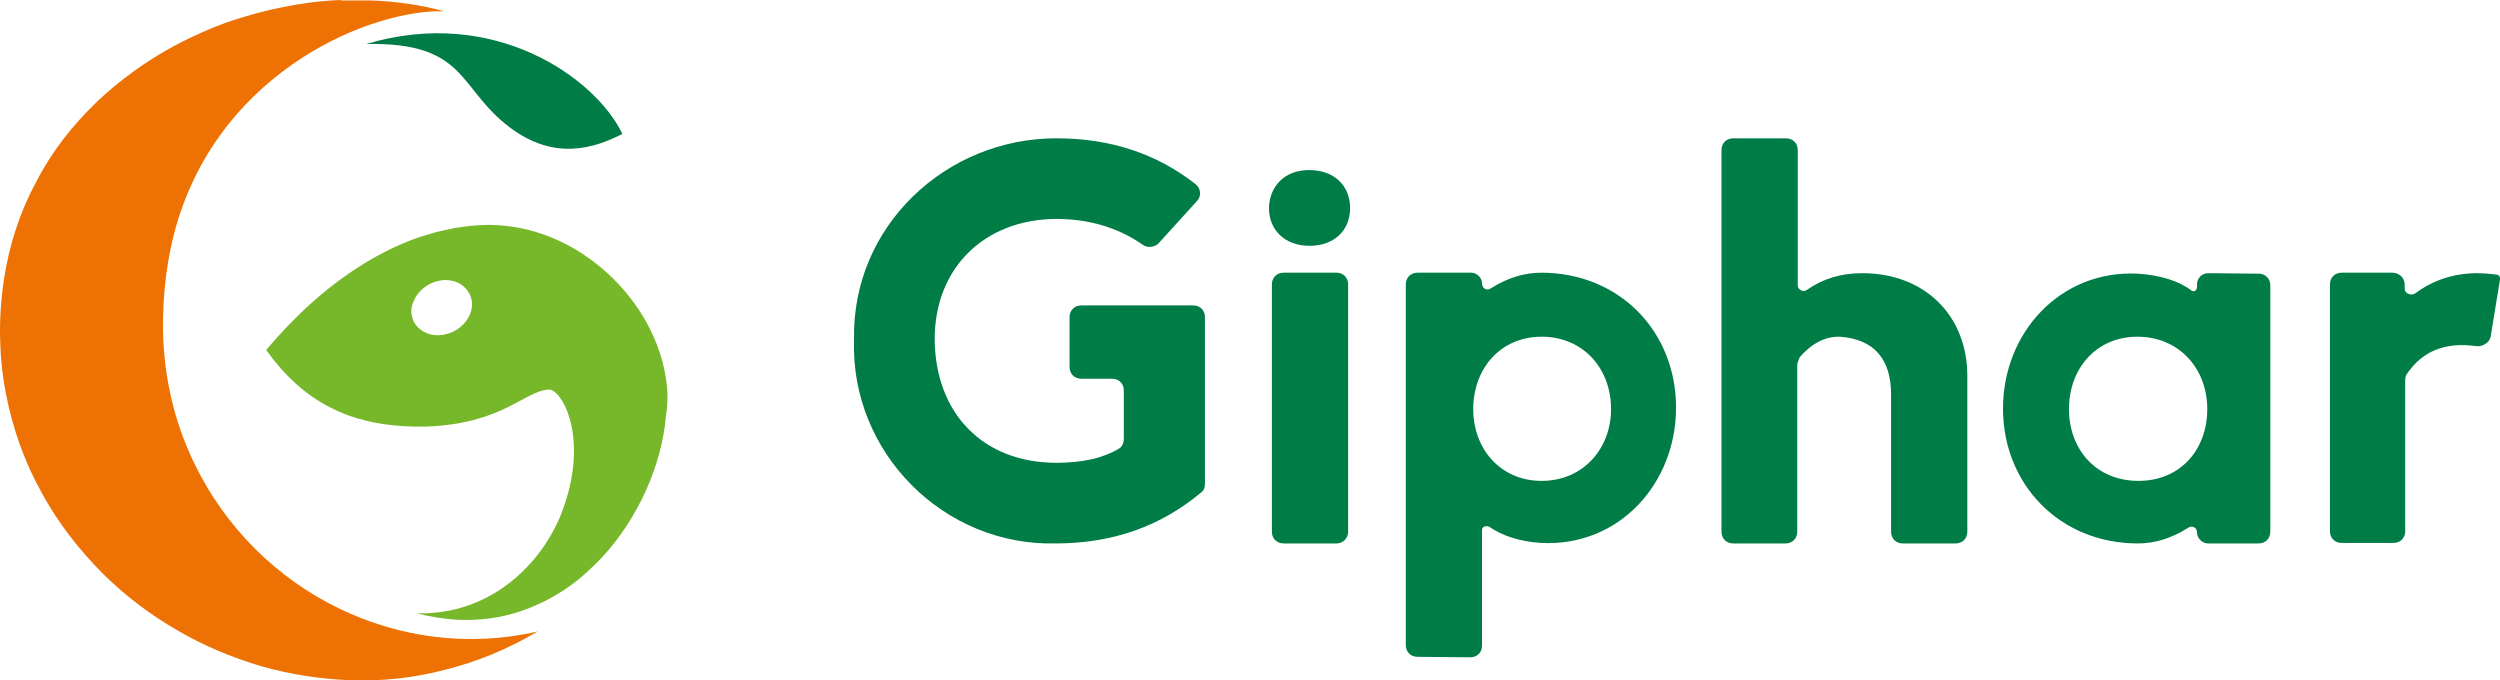
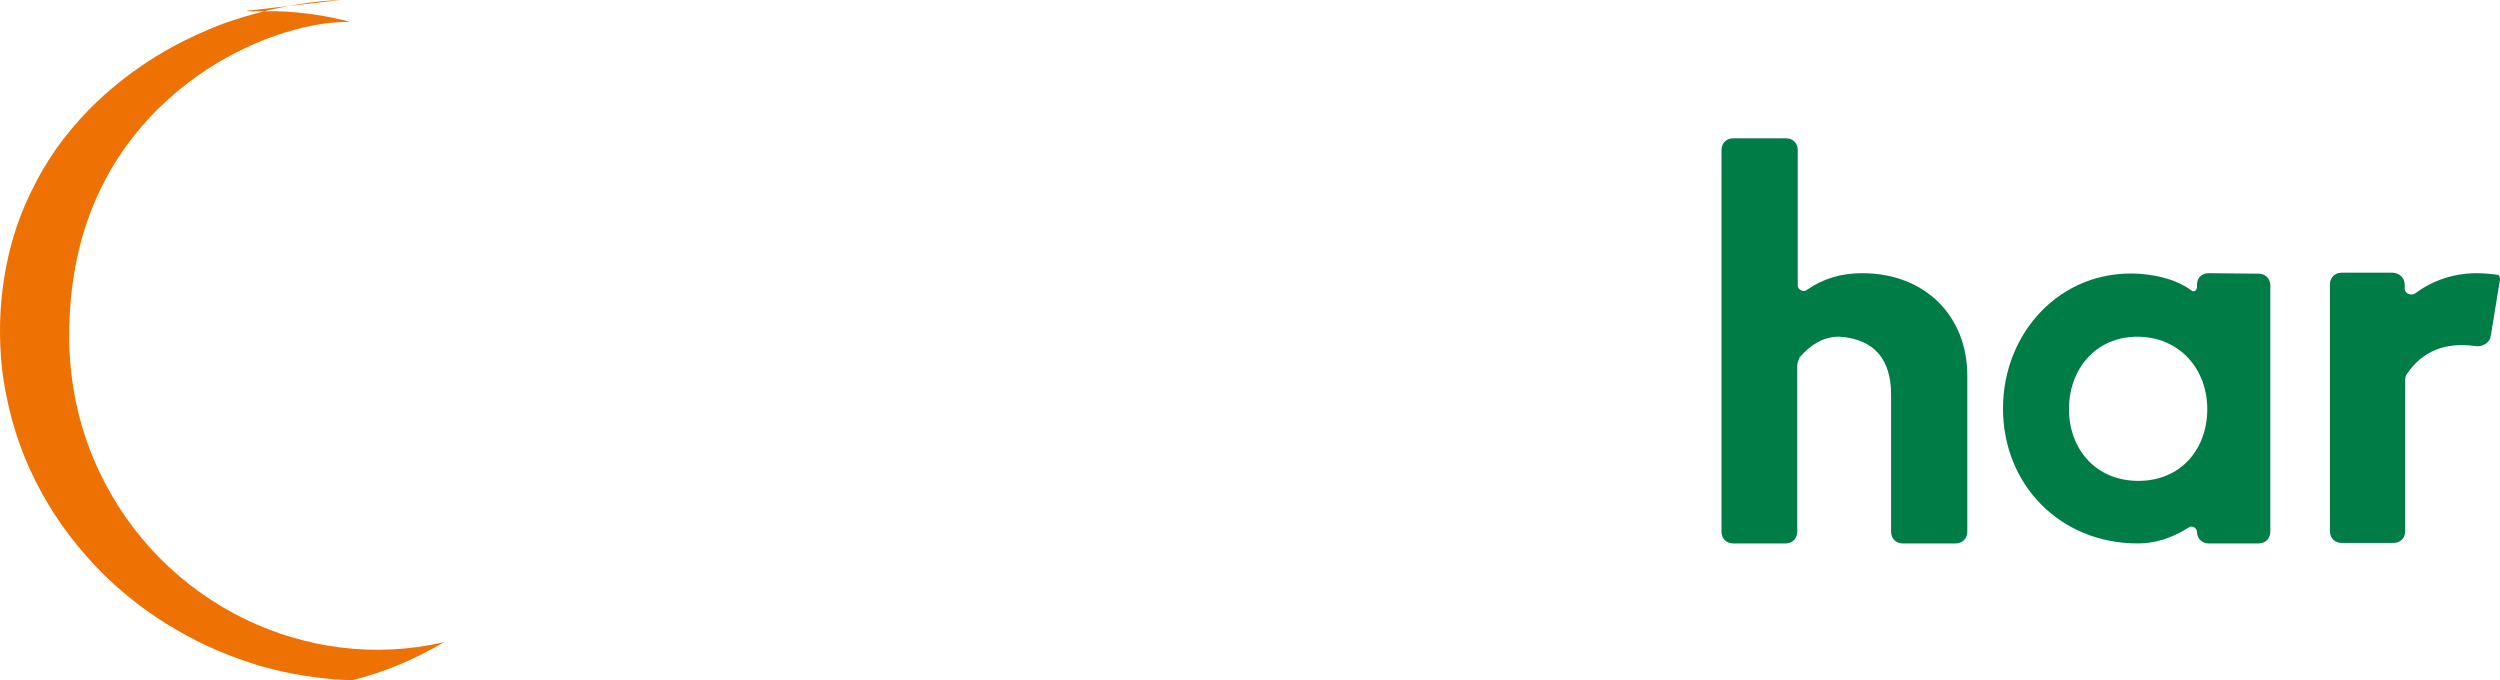
<svg xmlns="http://www.w3.org/2000/svg" id="uuid-48711483-ba1f-4ce7-9f2a-193c42b8919d" width="511.56" height="139.23" viewBox="0 0 511.56 139.23">
  <g id="uuid-e29e28da-2420-4a4c-a413-bfd649cef7f7">
-     <path d="M216.16,28.3c11,0,20.5,3.1,28.5,9.4,1.1.9,1.2,2.4.3,3.4l-7.9,8.7c-.8.8-2.3,1-3.2.3-5.2-3.6-11.1-5.3-17.8-5.3-14.6.1-24.8,10-24.8,24.6.1,15.2,9.9,25.3,24.9,25.3,5.4,0,9.7-1,12.8-2.9.6-.3,1-1.2,1-1.9v-10c0-1.4-1-2.4-2.4-2.4h-6.3c-1.4,0-2.4-1-2.4-2.4v-10.2c0-1.4,1-2.4,2.4-2.4h22.9c1.4,0,2.4,1,2.4,2.4v34.1c0,.6-.2,1.4-.7,1.7-8.3,7-18.2,10.5-29.8,10.5-22.9.6-42.1-18.6-41.3-41.7-.5-23.2,18.8-41.2,41.4-41.2" style="fill:#007c47;" />
-     <path d="M273.46,111.2h-10.8c-1.4,0-2.4-1-2.4-2.4v-50.6c0-1.4,1-2.4,2.4-2.4h10.8c1.4,0,2.4,1,2.4,2.4v50.6c0,1.4-1.1,2.4-2.4,2.4M267.86,34.8c5.3,0,8.4,3.3,8.4,7.8s-3.2,7.7-8.3,7.7-8.3-3.3-8.3-7.7c.1-4.5,3.2-7.8,8.2-7.8" style="fill:#007c47;" />
-     <path d="M329.66,83.7c0-8.3-5.7-14.8-14.2-14.8s-14,6.6-14,14.8,5.6,14.7,14,14.7,14.2-6.5,14.2-14.7M300.86,134.5l-10.8-.1c-1.4,0-2.4-1-2.4-2.4V58.2c0-1.4,1-2.4,2.4-2.4h11c1.1,0,2.2,1,2.2,2.2,0,1,1,1.6,1.8,1,3.5-2.2,6.9-3.2,10.3-3.2,16.1,0,27.6,12.1,27.6,27.6s-11.6,28.5-27.6,27.7c-4.5-.3-8-1.5-10.6-3.3-.6-.3-1.5-.1-1.5.6v23.7c0,1.4-1,2.4-2.4,2.4" style="fill:#007c47;" />
    <path d="M367.76,74.6v34.2c0,1.4-1,2.4-2.4,2.4h-10.7c-1.4,0-2.4-1-2.4-2.4V30.7c0-1.4,1-2.4,2.4-2.4h10.8c1.4,0,2.4,1,2.4,2.4v27.7c0,.9,1.2,1.5,1.9.9,3.3-2.3,7-3.4,11.3-3.4,12.8,0,21.5,8.7,21.5,21v31.9c0,1.4-1,2.4-2.4,2.4h-10.8c-1.4,0-2.4-1-2.4-2.4v-28.1c0-7-3.3-11.3-10.5-11.8h-.6c-3.1.2-5.4,1.7-7.6,4.2-.1.3-.5,1.2-.5,1.5" style="fill:#007c47;" />
    <path d="M451.66,83.7c0-8.3-5.8-14.8-14.3-14.8s-14,6.6-14,14.8,5.5,14.7,14.2,14.7,14.1-6.5,14.1-14.7M451.86,55.9l10.3.1c1.4,0,2.4,1,2.4,2.4v50.4c0,1.4-1,2.4-2.4,2.4h-10.3c-1.2,0-2.3-1-2.3-2.3,0-.9-1-1.5-1.8-.9-3.5,2.2-6.9,3.2-10.3,3.2-16,0-27.6-12.1-27.6-27.6s11.7-28.4,27.6-27.6c4.6.3,8.4,1.5,10.9,3.4.6.5,1.2,0,1.2-.7v-.5c0-1.3,1-2.3,2.3-2.3" style="fill:#007c47;" />
    <path d="M492.06,58.3v.8c0,1,1.4,1.5,2.2.9,3.5-2.6,7.6-4,12.2-4.1,1.6,0,2.9.1,4.4.3.6,0,.7.5.7,1l-1.9,11.6c-.2,1.4-1.9,2.3-3.2,2-6.1-.8-10.8,1-14,5.8-.2.2-.3.9-.3,1.1v31c0,1.4-1,2.4-2.4,2.4h-10.6c-1.4,0-2.4-1-2.4-2.4v-50.5c0-1.4,1-2.4,2.4-2.4h10.5c1.4.1,2.4,1.1,2.4,2.5" style="fill:#007c47;" />
-     <path d="M74.96,9c26-7.8,46.8,6.8,52.4,18.4-5.7,2.9-13.8,5.6-23-1.3-10.7-8-8.7-17.5-29.4-17.1" style="fill:#007c47;" />
-     <path d="M69.76,0c-2.9.1-5.9.4-8.8.9-5,.8-10,2.1-14.9,3.8-4.8,1.8-9.5,4-13.9,6.7s-8.5,5.8-12.3,9.4c-4.9,4.7-9.2,10.1-12.4,16.3-3.3,6.1-5.6,12.9-6.7,20.4-.6,4.1-.9,8.5-.7,13,.1,3.4.5,6.6,1.1,9.8,1.4,7.3,3.8,14.1,7.3,20.4,3.4,6.3,7.8,11.9,12.8,16.9,4.5,4.4,9.5,8.2,14.9,11.3,5.4,3.2,11.2,5.6,17.2,7.4,6,1.7,12.3,2.7,18.7,2.9s12.8-.5,19.2-2.2c6.4-1.6,12.7-4.2,18.8-7.8-14.3,3.3-28.5,1.2-40.7-4.7-12.8-6.2-23.4-16.7-29.7-29.9-3.9-8.1-6.1-17.1-6.3-26.9-.1-8,.9-15.2,2.7-21.5,4.7-16.2,14.8-27.2,25.5-34.2s22.1-9.9,29.3-9.7c-4.7-1.3-9.7-2-14.7-2.2h-6.4v-.1Z" style="fill:#ee7203;" />
-     <path d="M92.86,67.8c-1,.5-2.2.8-3.3.8-2.2,0-4-1.1-4.9-2.8-.6-1.3-.7-2.8,0-4.2.6-1.5,1.8-2.7,3.3-3.5,1-.5,2.2-.8,3.2-.8,2.2,0,4,1.1,4.9,2.8,1.4,2.7-.1,6.1-3.2,7.7M136.46,78.8c-.5-4.4-1.9-8.7-4.1-12.7-1.8-3.3-4.1-6.3-6.8-9-2.3-2.3-4.9-4.3-7.7-6-5.9-3.5-12.8-5.5-20.1-5-4.7.3-9.1,1.4-13.3,2.9-10.3,3.9-18.6,10.7-24,16.1-2.8,2.8-4.8,5.1-6,6.5,4.2,5.9,9.5,10.8,17.1,13.5,4.3,1.5,9.4,2.3,15.3,2.2,16.1-.5,20.3-7.3,25.5-7.6.1,0,.3,0,.4.1,2.7.8,7.8,10.6,2.1,25.3-4,10.1-14.3,20.8-29.6,20.4,2.7.7,5.4,1.1,7.9,1.3,4.9.3,9.5-.4,13.6-1.8,4.9-1.7,9.3-4.3,13.1-7.7,1.1-1,2.1-2,3.1-3,7.8-8.3,12.5-19.5,13.3-29.1.4-2.4.4-4.5.2-6.4" style="fill:#76b82a;" />
+     <path d="M69.76,0c-2.9.1-5.9.4-8.8.9-5,.8-10,2.1-14.9,3.8-4.8,1.8-9.5,4-13.9,6.7s-8.5,5.8-12.3,9.4c-4.9,4.7-9.2,10.1-12.4,16.3-3.3,6.1-5.6,12.9-6.7,20.4-.6,4.1-.9,8.5-.7,13,.1,3.4.5,6.6,1.1,9.8,1.4,7.3,3.8,14.1,7.3,20.4,3.4,6.3,7.8,11.9,12.8,16.9,4.5,4.4,9.5,8.2,14.9,11.3,5.4,3.2,11.2,5.6,17.2,7.4,6,1.7,12.3,2.7,18.7,2.9c6.4-1.6,12.7-4.2,18.8-7.8-14.3,3.3-28.5,1.2-40.7-4.7-12.8-6.2-23.4-16.7-29.7-29.9-3.9-8.1-6.1-17.1-6.3-26.9-.1-8,.9-15.2,2.7-21.5,4.7-16.2,14.8-27.2,25.5-34.2s22.1-9.9,29.3-9.7c-4.7-1.3-9.7-2-14.7-2.2h-6.4v-.1Z" style="fill:#ee7203;" />
  </g>
</svg>